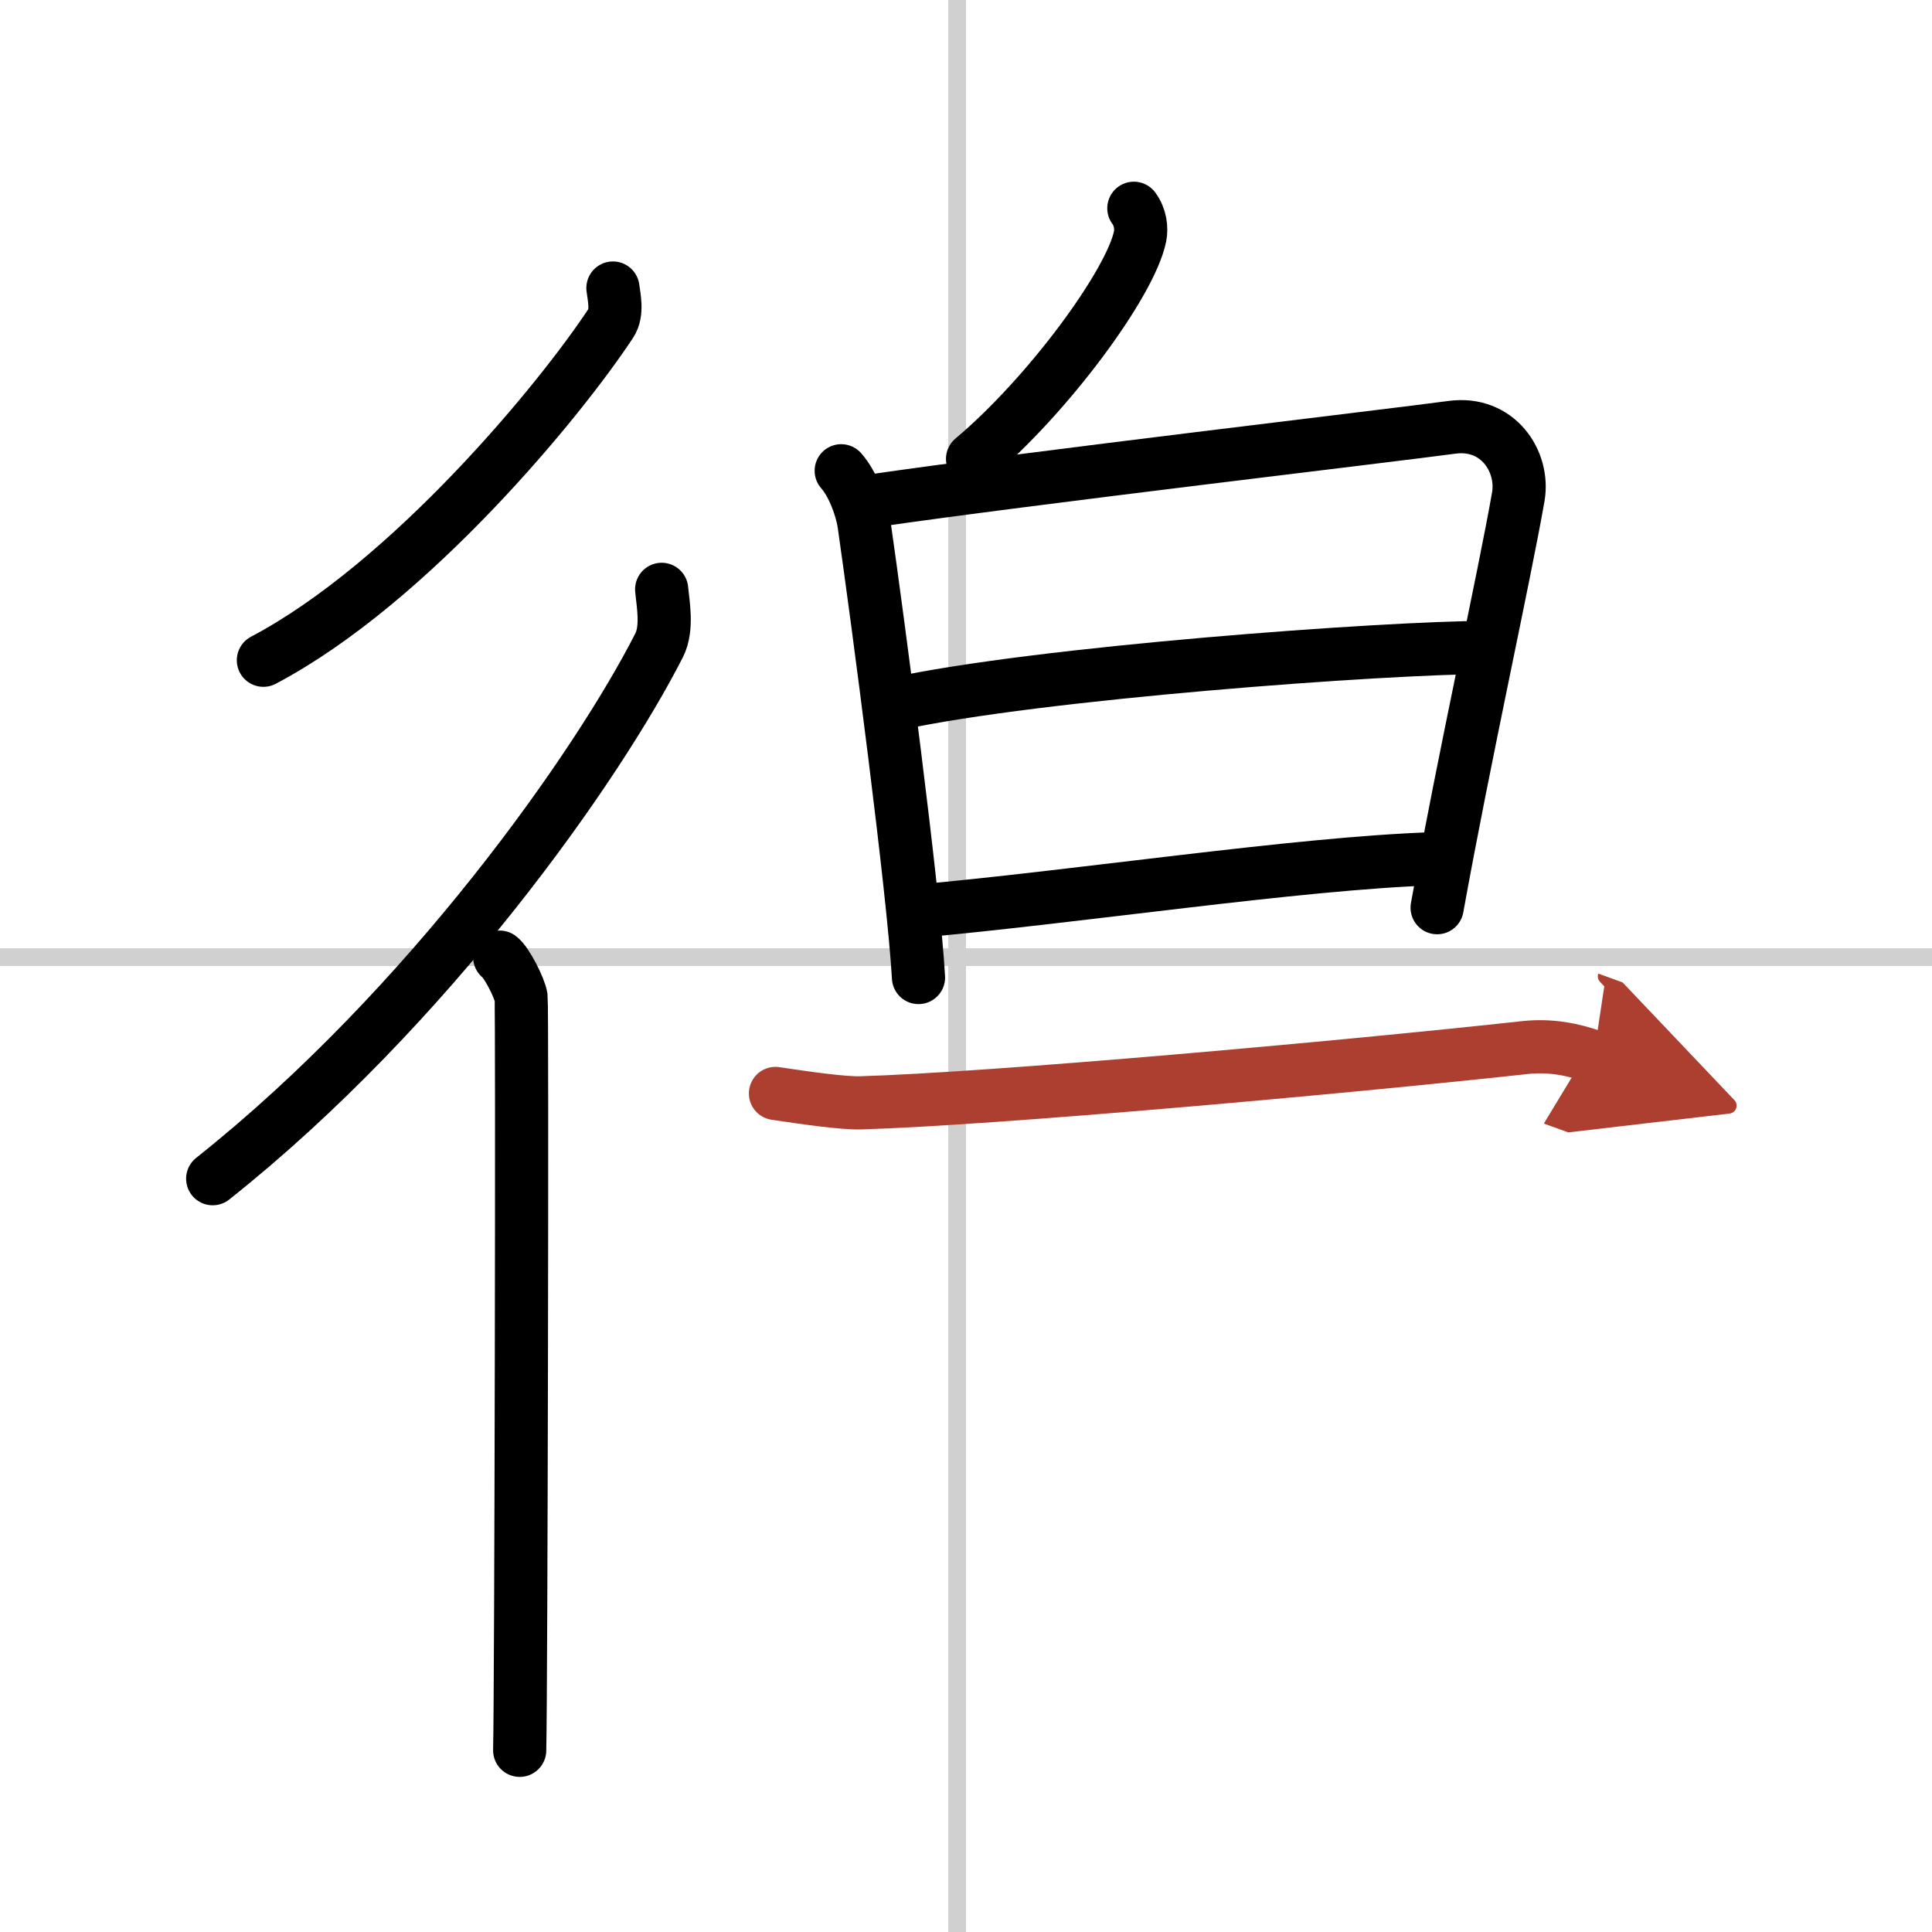
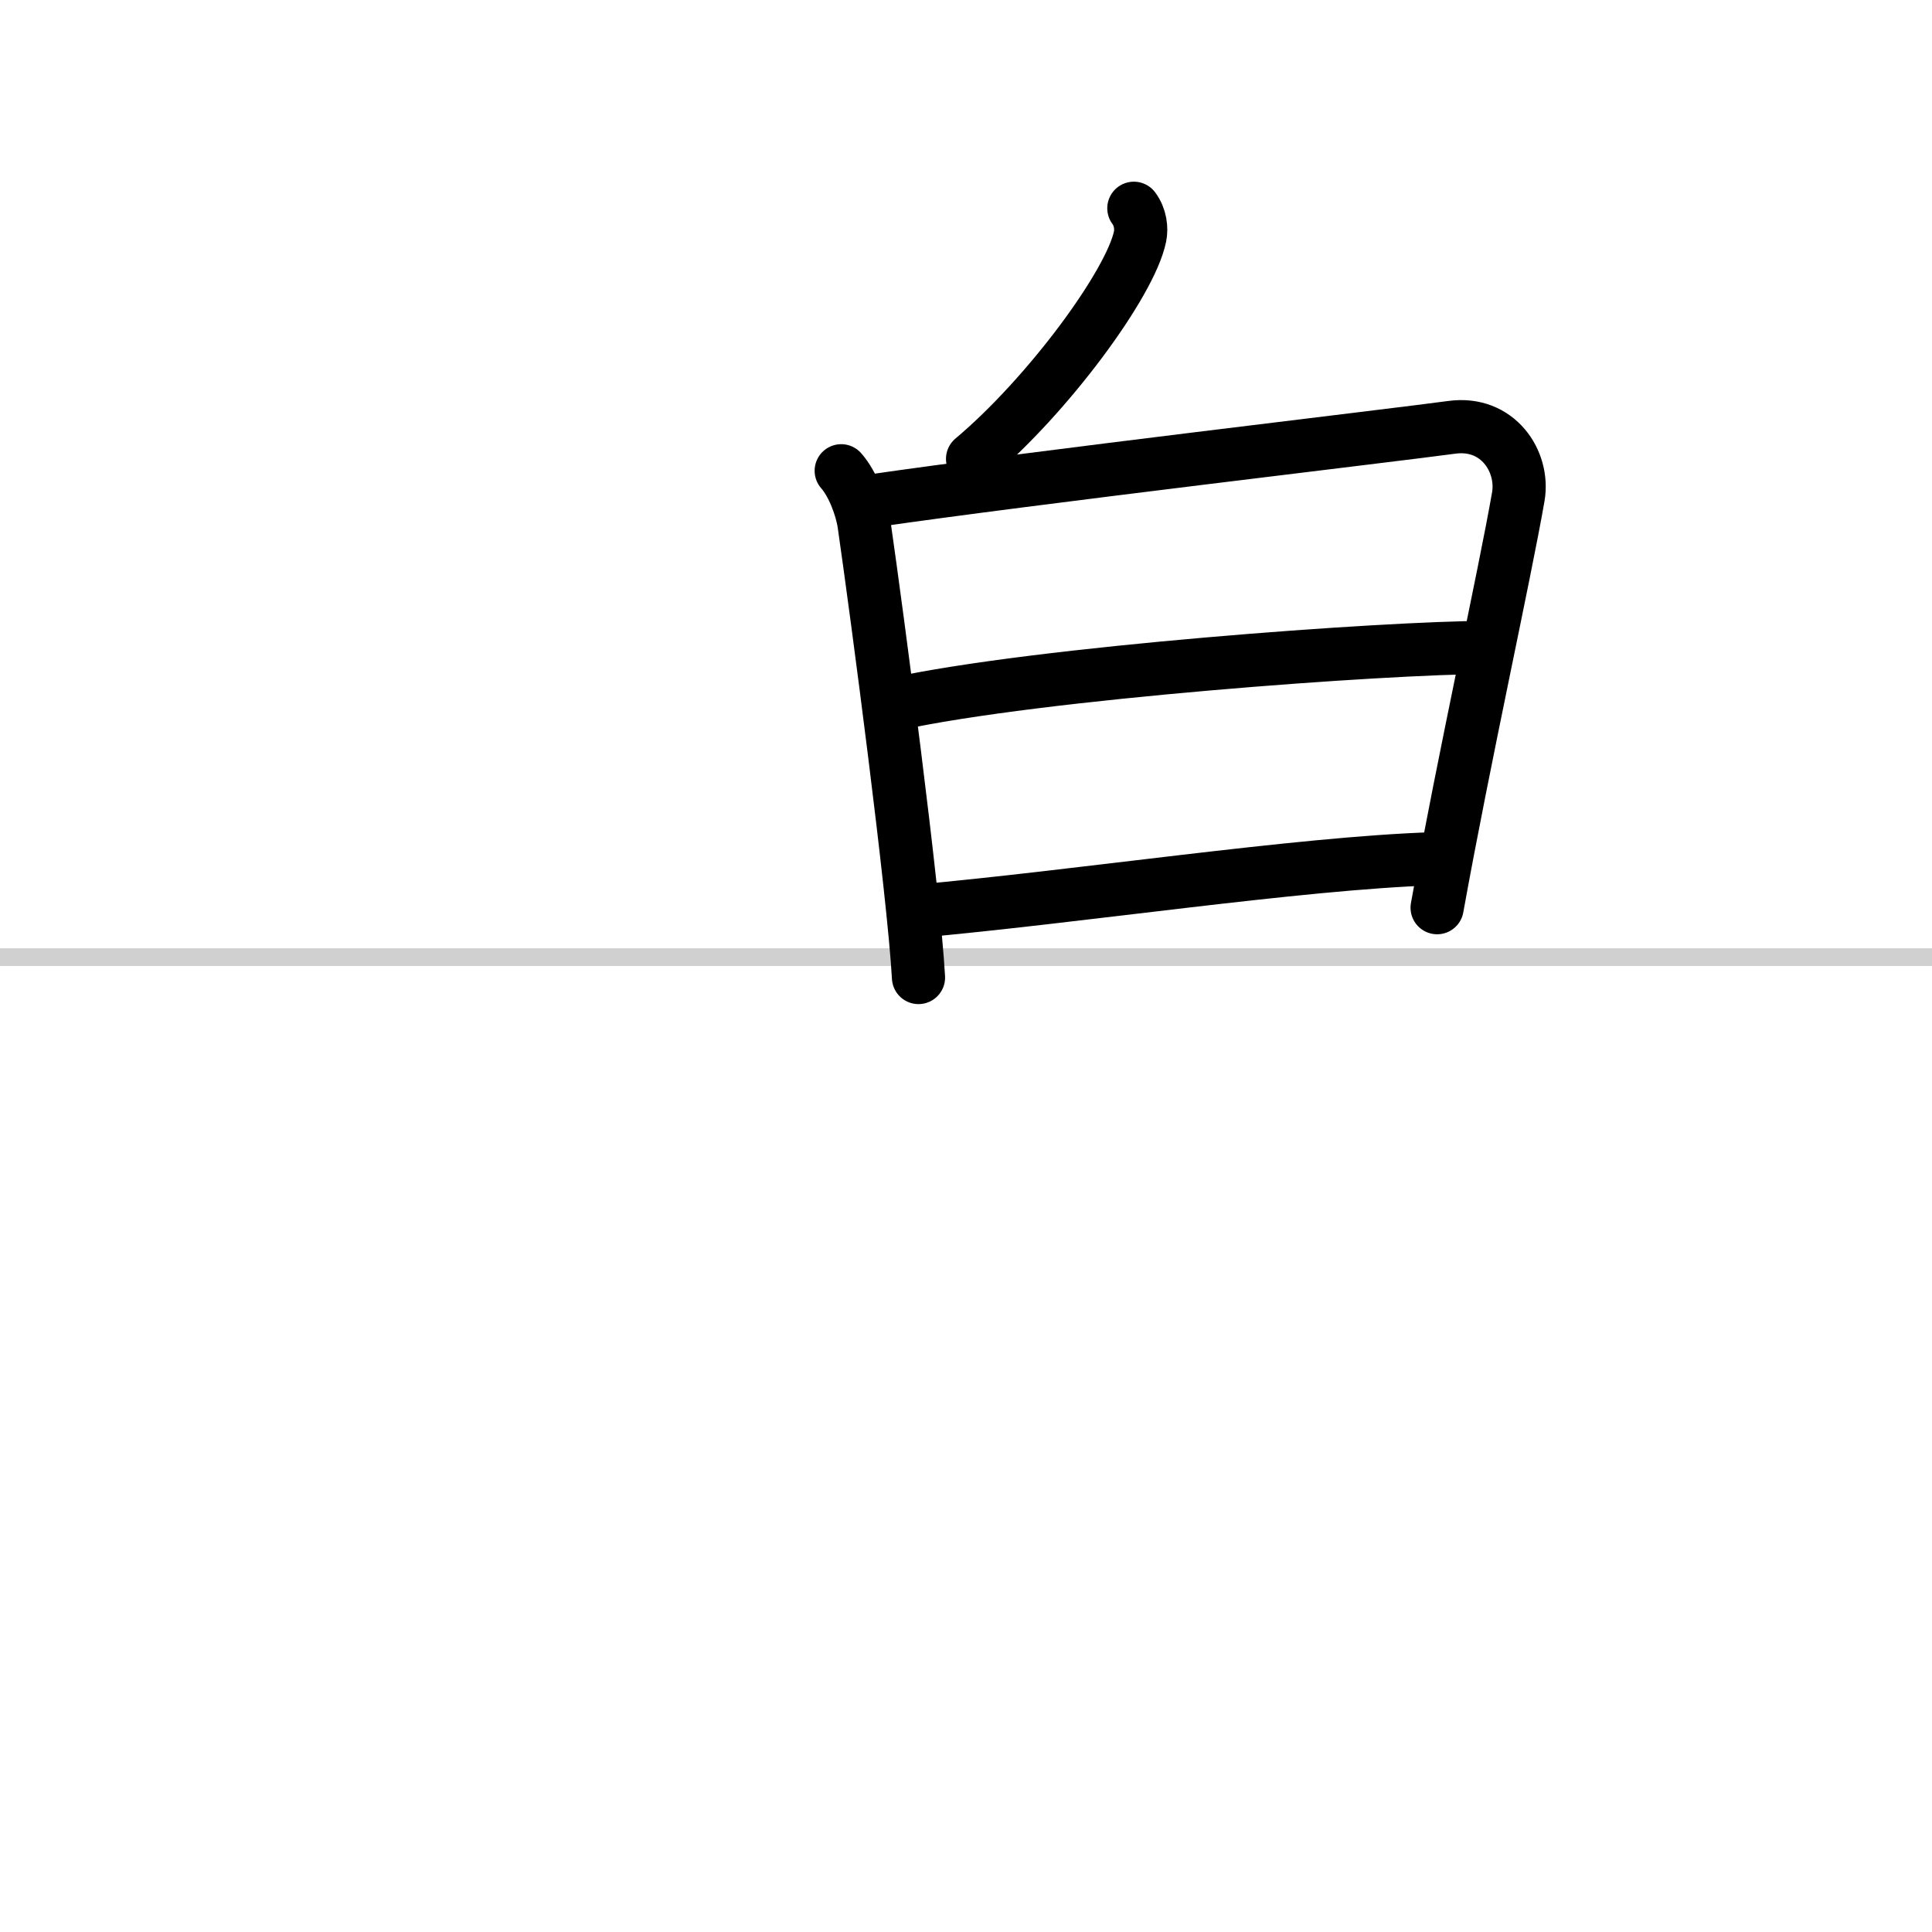
<svg xmlns="http://www.w3.org/2000/svg" width="400" height="400" viewBox="0 0 109 109">
  <defs>
    <marker id="a" markerWidth="4" orient="auto" refX="1" refY="5" viewBox="0 0 10 10">
      <polyline points="0 0 10 5 0 10 1 5" fill="#ad3f31" stroke="#ad3f31" />
    </marker>
  </defs>
  <g fill="none" stroke="#000" stroke-linecap="round" stroke-linejoin="round" stroke-width="3">
    <rect width="100%" height="100%" fill="#fff" stroke="#fff" />
-     <line x1="54" x2="54" y2="109" stroke="#d0d0d0" stroke-width="1" />
    <line x2="109" y1="54" y2="54" stroke="#d0d0d0" stroke-width="1" />
-     <path d="m34.58 16.25c0.06 0.5 0.28 1.38-0.12 1.99-2.82 4.29-11.32 14.64-19.6 19.01" />
-     <path d="M37.33,33.25c0.07,0.78,0.35,2.18-0.14,3.15C33.74,43.19,24.21,56.8,12,66.5" />
-     <path d="m28.19 54c0.38 0.27 1.13 1.73 1.21 2.27 0.07 0.54 0 39.12-0.08 42.48" />
    <path d="m63.97 11.75c0.38 0.51 0.44 1.15 0.35 1.59-0.54 2.65-5.21 8.99-9.45 12.55" />
    <path d="m47.46 26.56c0.64 0.72 1.15 2.06 1.29 3.01 0.76 5.28 2.81 20.82 3.07 25.58" />
    <path d="m49.13 28.27c8.91-1.3 29.48-3.71 32.77-4.16 2.6-0.36 4.1 1.92 3.76 3.91-0.77 4.43-3.05 14.7-4.58 23.19" />
    <path d="m50.46 39.73c8.1-1.78 27.85-3.2 33.39-3.2" />
    <path d="m51.52 51.43c9.25-0.82 21.7-2.73 29.34-2.98" />
-     <path d="M43.75,61.69c1.85,0.28,3.88,0.56,4.81,0.53C56,62,75.73,60.23,86.06,59.1c1.4-0.15,2.69,0.1,3.85,0.52" marker-end="url(#a)" stroke="#ad3f31" />
  </g>
</svg>